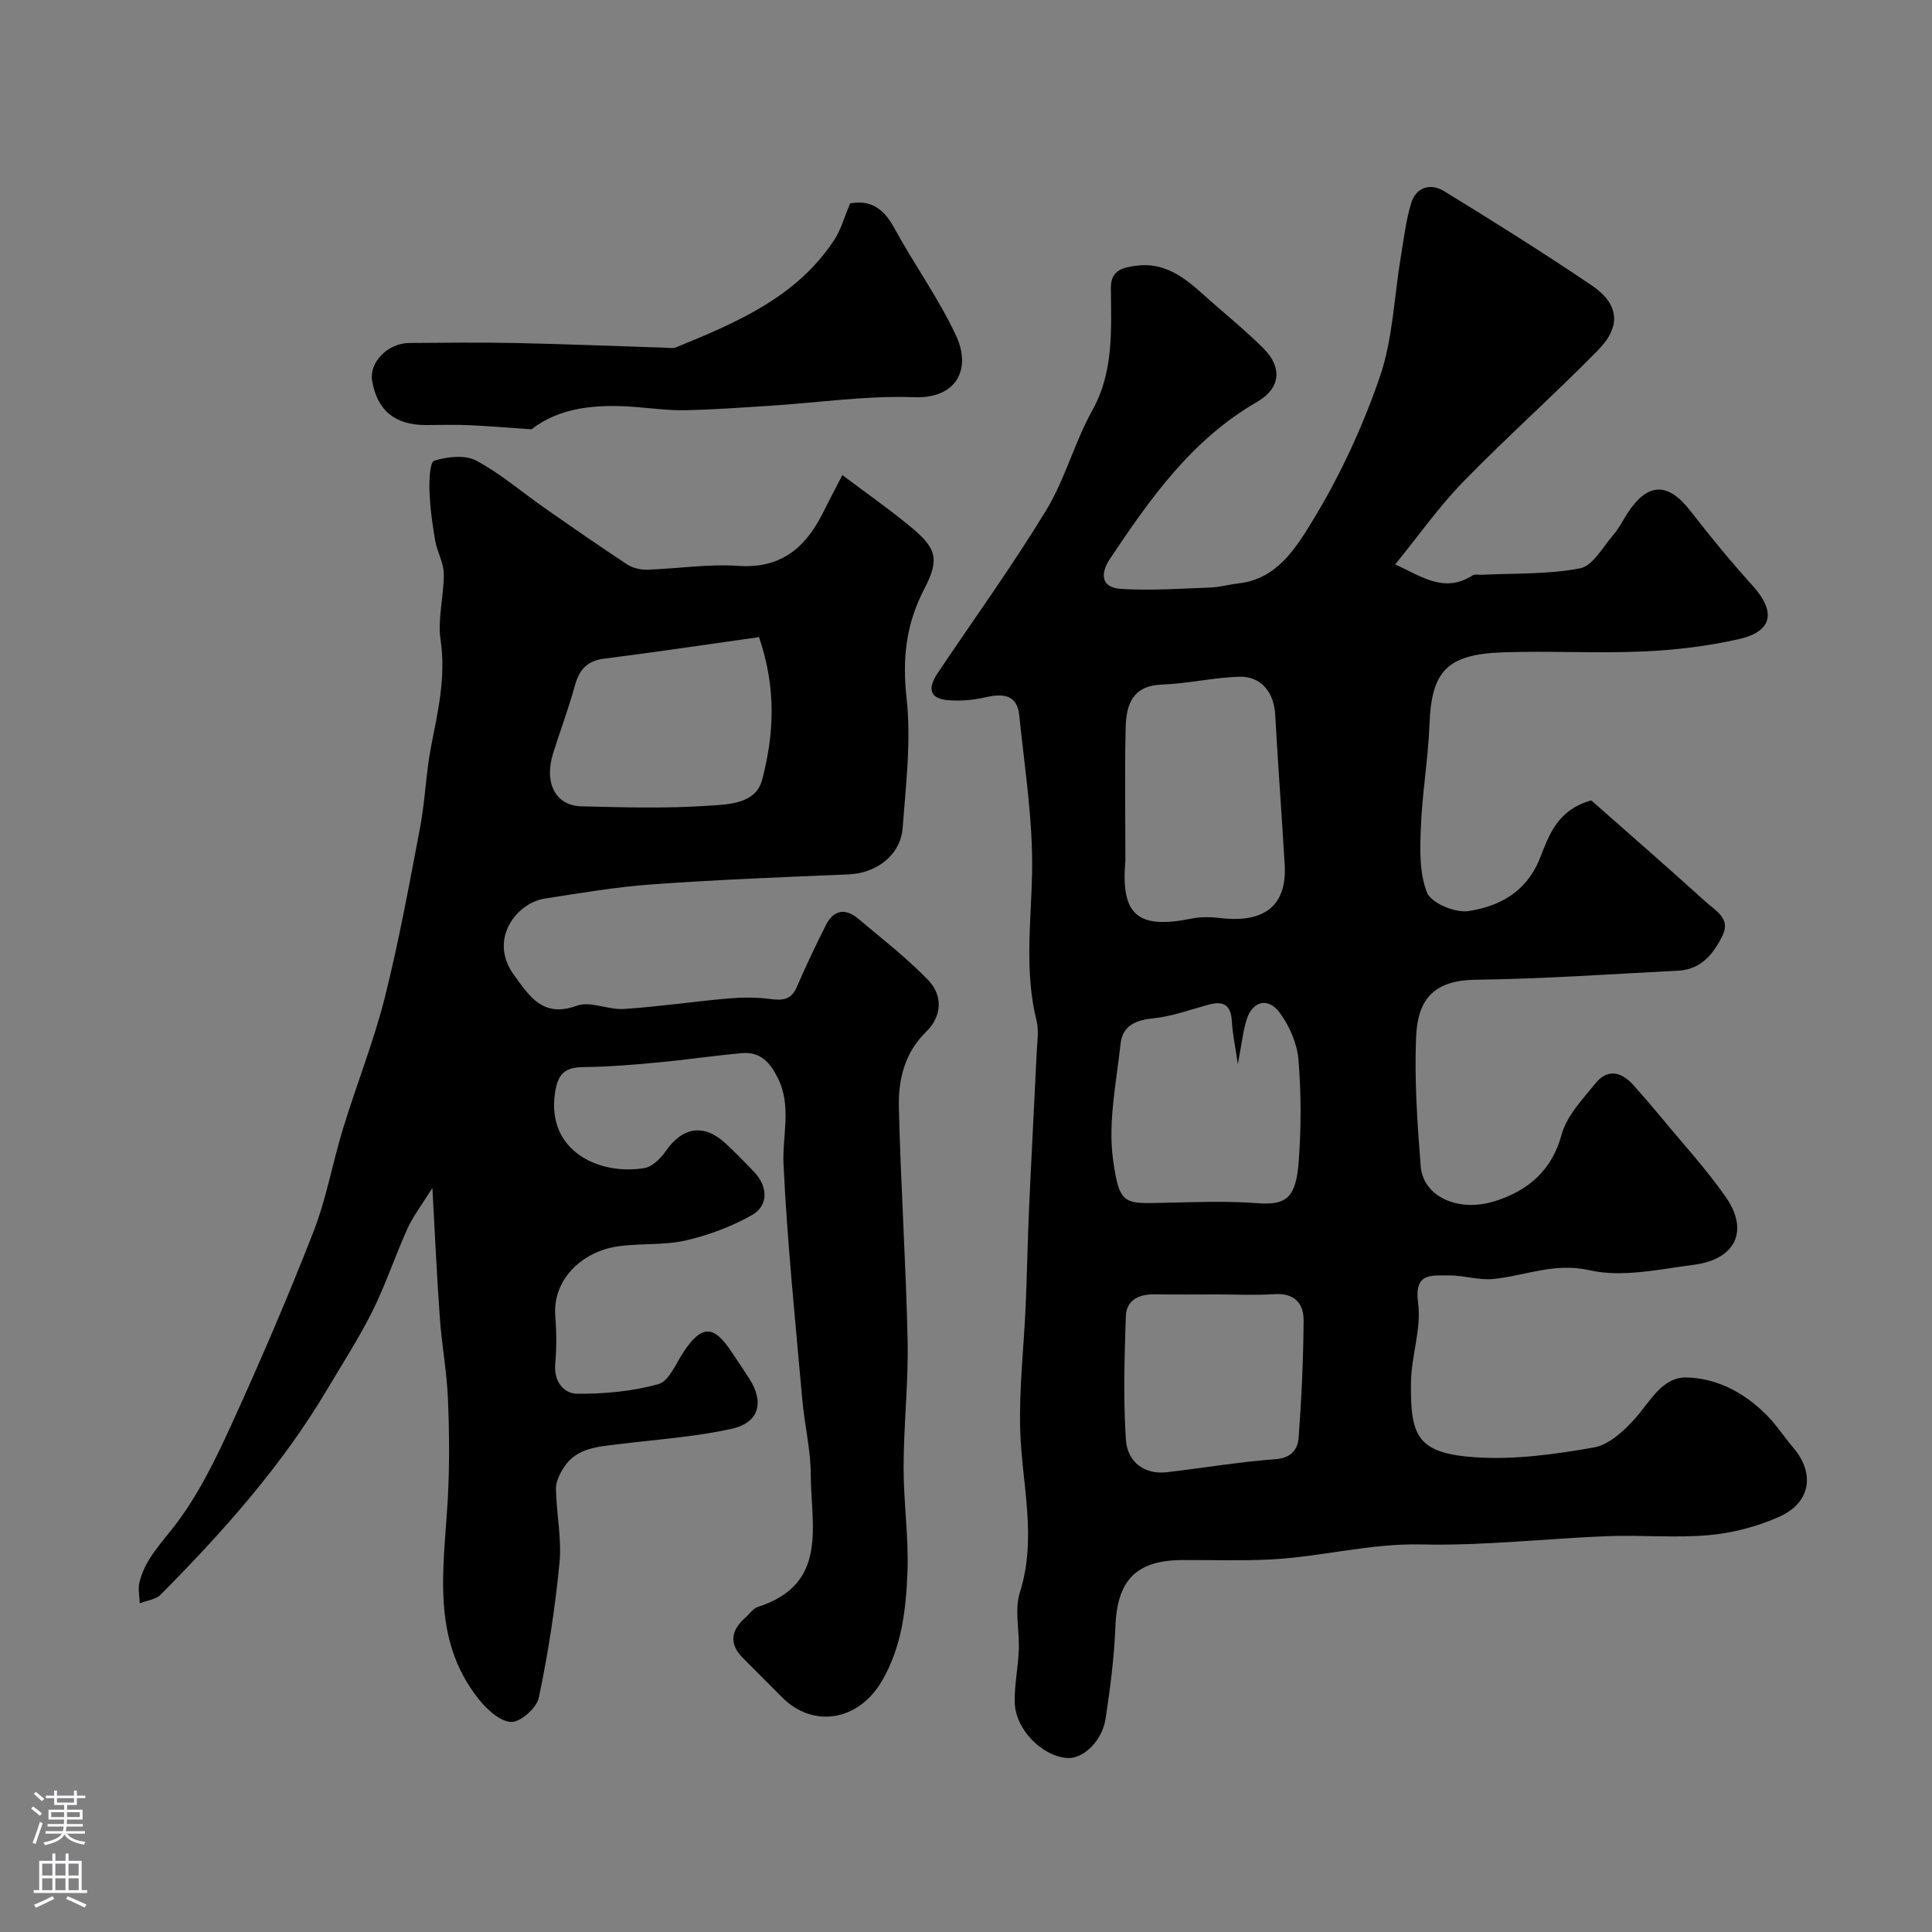
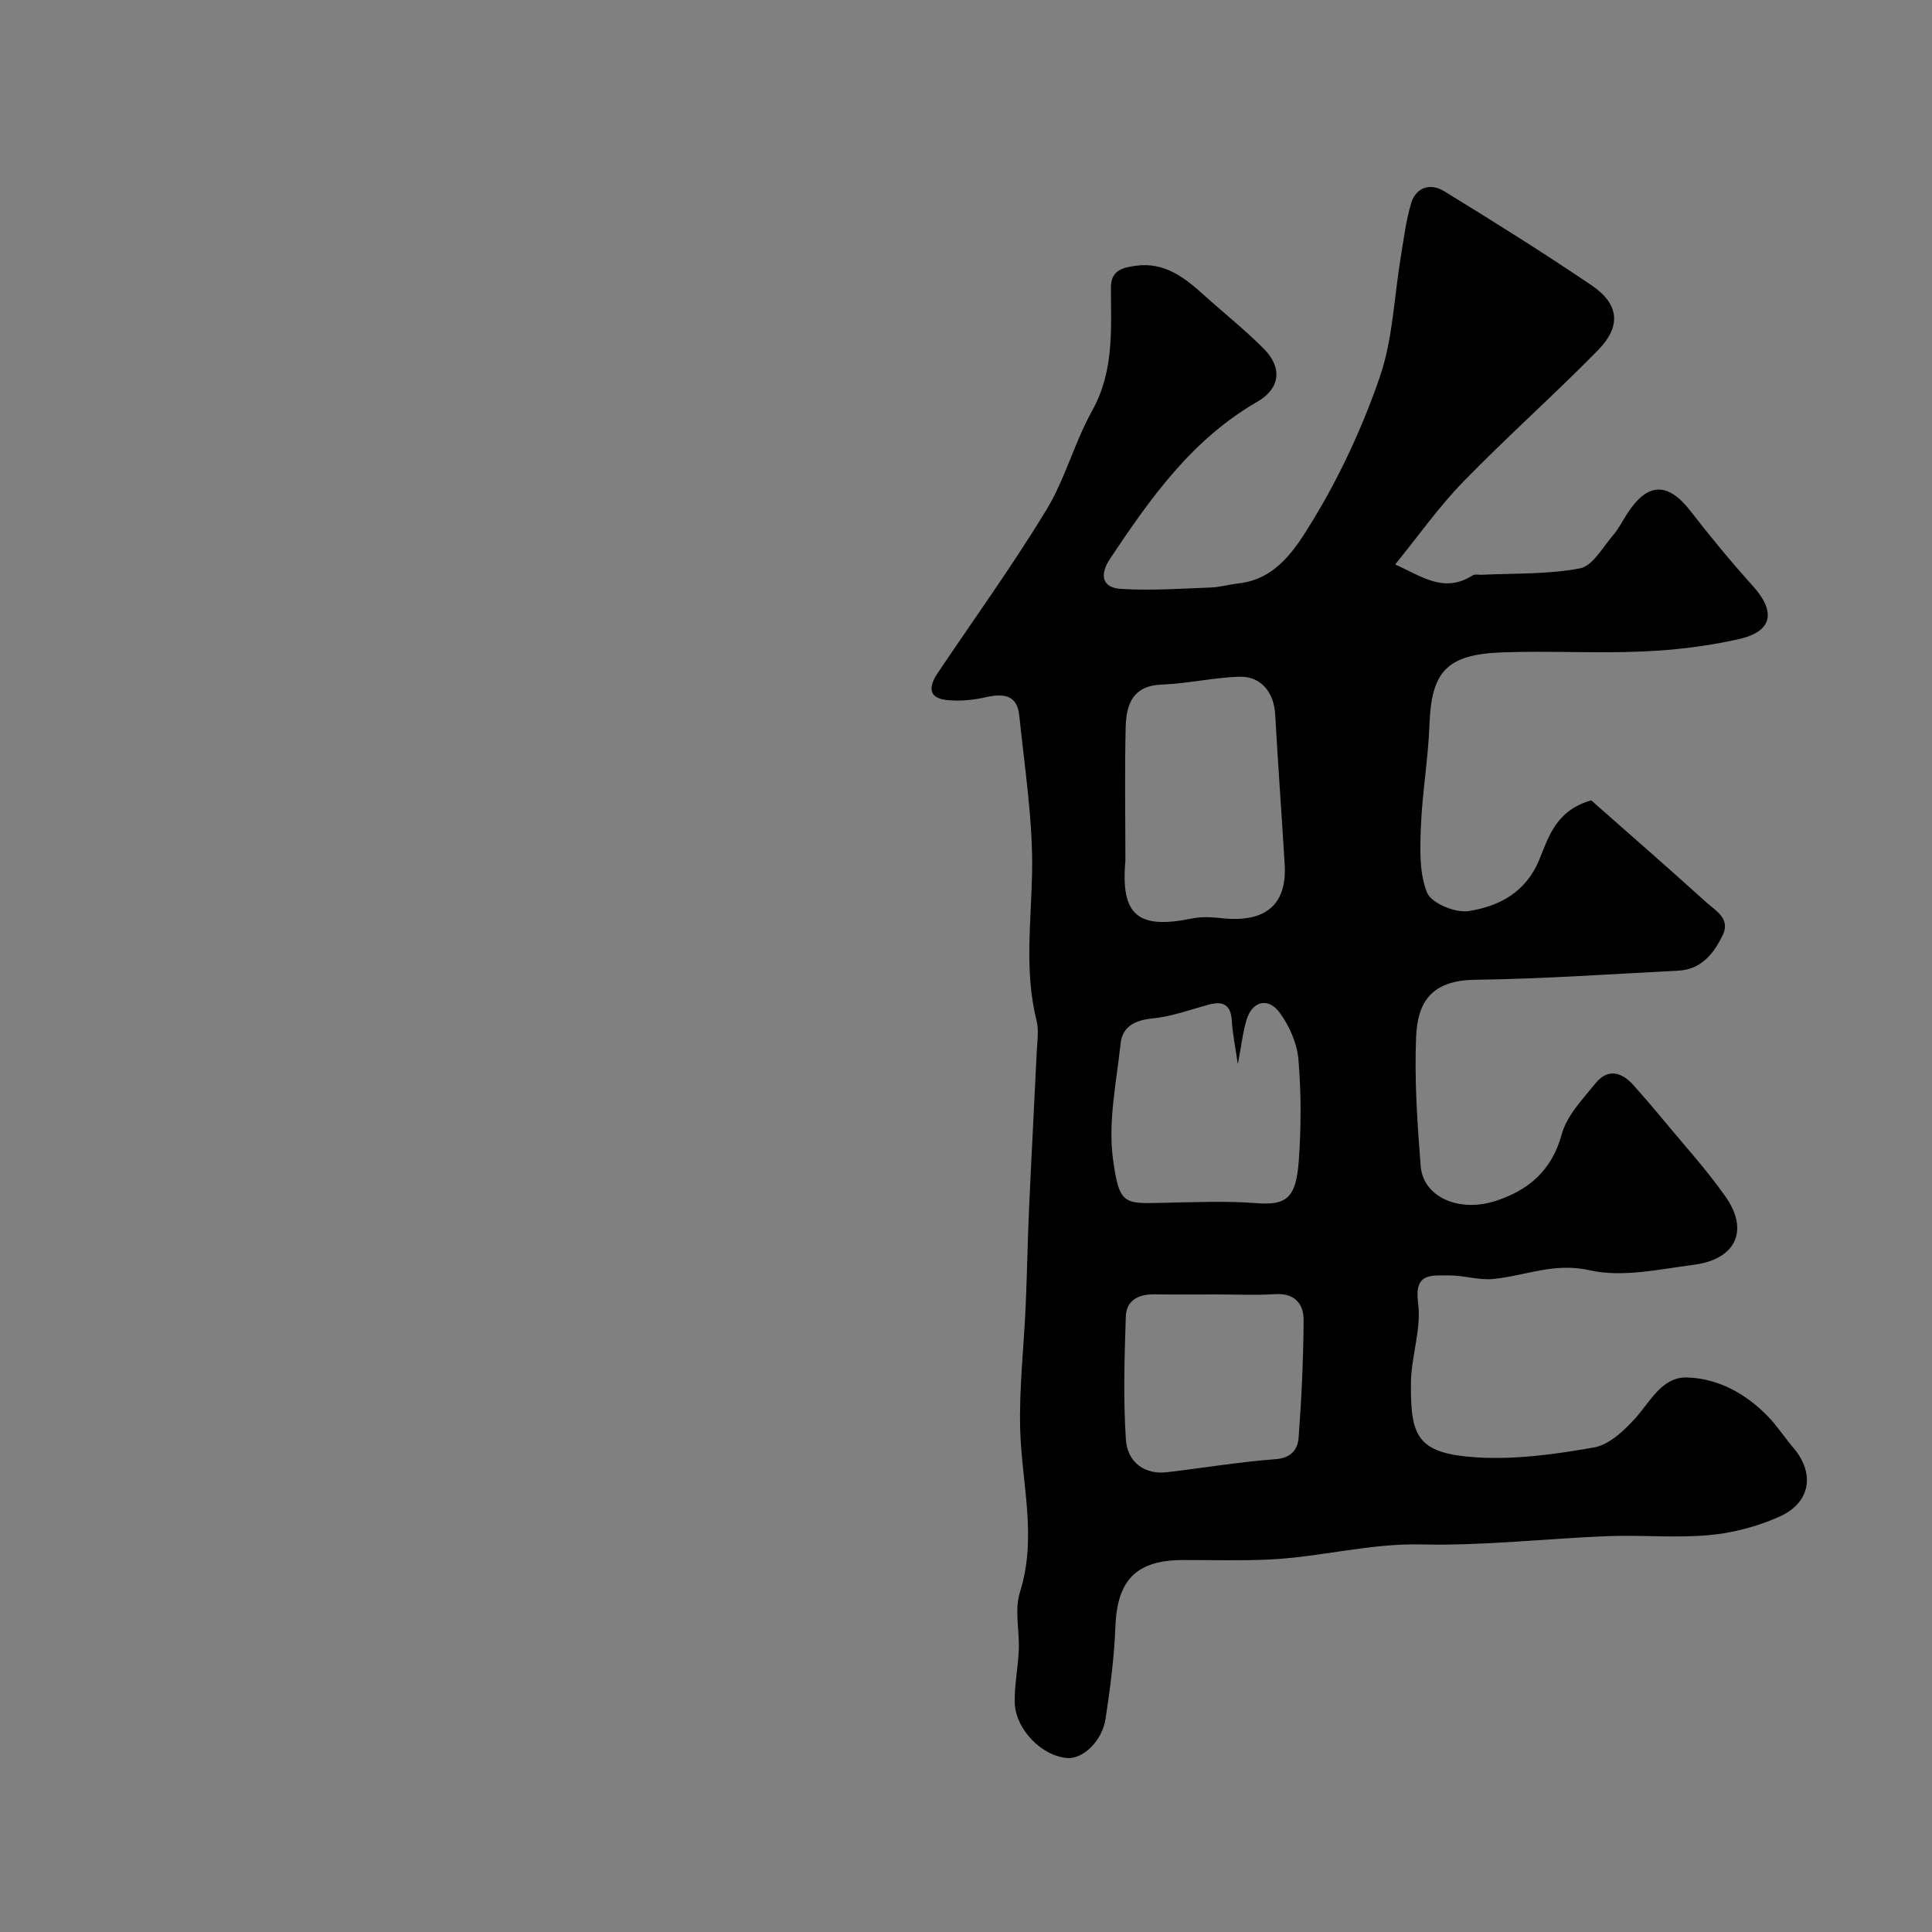
<svg xmlns="http://www.w3.org/2000/svg" enable-background="new 0 0 400 400" viewBox="0 0 400 400">
  <rect x="0" y="0" width="400" height="400" fill="#808080" stroke="none" />
  <g fill="#010000">
    <path d="m288.85 116.87c5.34 2.34 10.04 6.08 16.02 2.27.49-.31 1.3-.11 1.97-.14 6.78-.34 13.69-.05 20.28-1.33 2.65-.51 4.72-4.41 6.89-6.91 1.17-1.35 1.97-3.01 2.95-4.51 4.2-6.44 8.39-6.46 13.06-.42 4.11 5.32 8.41 10.51 12.91 15.51 4.78 5.32 4.08 9.39-2.87 10.97-6.5 1.48-13.24 2.28-19.91 2.57-9.65.42-19.33-.16-28.99.18-11.69.4-14.81 3.97-15.21 15.05-.26 7.04-1.5 14.05-1.77 21.09-.18 4.57-.36 9.55 1.28 13.61.88 2.18 5.84 4.24 8.57 3.82 6.37-.97 11.93-3.92 14.7-10.73 1.92-4.71 3.47-10.14 10.72-12.19 7.58 6.69 15.74 13.79 23.75 21.04 1.95 1.77 5.16 3.42 3.46 6.89-1.84 3.77-4.42 7.08-9.14 7.32-14.03.72-28.06 1.71-42.1 1.89-8.99.12-11.93 4.52-12.23 11.83-.37 8.9.25 17.87.95 26.78.49 6.25 7.75 9.67 15.48 7.19 6.75-2.17 11.65-6.24 13.71-13.78 1.06-3.9 4.35-7.31 7.03-10.61 2.53-3.12 5.41-2.31 7.86.44 2.08 2.33 4.12 4.7 6.11 7.11 4.37 5.3 9.04 10.39 12.96 16 4.88 6.98 2.07 12.93-6.6 14.05-7.18.93-14.81 2.67-21.59 1.13-7.34-1.66-13.33 1.16-19.94 1.81-3.04.3-6.18-.78-9.27-.74-3.48.05-7.15-.64-6.29 5.68.73 5.36-1.43 11.04-1.48 16.59-.1 10.93 1.18 14.58 13.4 15.39 8.1.53 16.44-.62 24.49-2.04 3.14-.55 6.25-3.48 8.56-6.05 3.18-3.53 5.53-8.62 10.79-8.44 6.42.22 12.11 3.36 16.66 8.05 1.93 1.99 3.46 4.38 5.27 6.5 4.54 5.33 3.6 11.41-2.96 14.31-4.52 2-9.56 3.34-14.48 3.78-6.94.63-13.99-.06-20.98.21-12.87.5-25.75 2.02-38.59 1.72-10.72-.25-20.93 2.62-31.44 3.12-5.99.28-11.99.09-17.99.11-9.63.03-13.55 4.18-13.92 13.77-.24 6.37-1.07 12.75-2.03 19.06-.71 4.68-4.67 8.38-7.91 8.16-5.26-.36-10.78-5.94-10.9-11.53-.08-3.59.69-7.19.84-10.8.16-4.01-.92-8.34.23-11.99 3.6-11.35.38-22.45.06-33.67-.24-8.56.77-17.15 1.14-25.73.29-6.64.39-13.29.69-19.94.49-10.89 1.09-21.77 1.6-32.65.1-2.12.46-4.36-.04-6.36-2.53-10.12-1.14-20.24-.93-30.44.22-10.92-1.54-21.88-2.66-32.81-.44-4.29-3.4-4.51-7.01-3.69-2.55.58-5.29.83-7.88.58-4.05-.39-3.85-2.83-2-5.59 7.53-11.21 15.45-22.18 22.46-33.7 3.92-6.43 5.86-14.04 9.54-20.65 4.55-8.17 3.9-16.82 3.87-25.5-.01-3.69 2.68-4.15 5.3-4.5 5.76-.76 9.89 2.4 13.85 5.98 4.16 3.76 8.58 7.26 12.52 11.23 3.84 3.87 3.45 8.18-1.36 10.96-13.52 7.78-22.14 19.98-30.5 32.52-2.12 3.18-1.79 5.99 2.33 6.23 6.14.37 12.33-.06 18.5-.29 1.94-.07 3.87-.64 5.81-.86 7.91-.87 11.87-7.36 15.22-12.82 5.72-9.34 10.43-19.53 14-29.9 2.72-7.9 2.97-16.65 4.37-25.01.62-3.68 1.05-7.44 2.13-10.99 1.02-3.38 4.05-4.17 6.8-2.49 10.29 6.3 20.51 12.72 30.51 19.47 5.74 3.87 6.26 8.47 1.39 13.44-9.11 9.29-18.86 17.95-27.94 27.28-5.04 5.18-9.22 11.14-14.08 17.11zm-55.85 61.35c-1.01 11.34 2.63 14.22 13.77 11.95 1.92-.39 4-.31 5.96-.09 9.02 1.05 13.76-2.54 13.25-11.08-.61-10.34-1.39-20.67-1.96-31.02-.25-4.62-2.91-8.02-7.48-7.87-5.36.17-10.69 1.43-16.05 1.63-6.01.22-7.31 4.17-7.43 8.77-.23 9.23-.06 18.47-.06 27.71zm23.28 42.11c-.55-3.83-1.1-6.36-1.24-8.92-.18-3.23-1.65-4.25-4.7-3.43-3.9 1.05-7.77 2.49-11.74 2.88-3.68.36-6.22 1.68-6.6 5.25-.86 7.97-2.62 16.17-1.56 23.94 1.32 9.62 2.35 9.14 10.78 8.97 6.32-.13 12.67-.4 18.95.08 6.12.47 8.17-.98 8.73-8.79.5-6.95.51-13.99-.07-20.93-.28-3.34-1.85-6.94-3.86-9.68-2.41-3.3-5.68-2.44-6.87 1.4-.77 2.47-1.03 5.09-1.82 9.23zm-4.31 47.67c-4.33 0-8.66.05-12.99-.02-3.24-.05-5.78 1.24-5.89 4.54-.28 8.49-.55 17.03.01 25.49.32 4.89 4.04 7.31 8.45 6.8 7.51-.87 14.99-2.14 22.52-2.7 3.33-.24 4.62-2.07 4.8-4.51.6-8.07.98-16.16 1.03-24.25.02-3.46-1.89-5.67-5.94-5.41-3.98.26-7.99.06-11.99.06z" />
-     <path d="m174.4 98.36c4.84 3.64 9.54 6.93 13.96 10.56 5.42 4.45 6.31 6.67 3.02 12.98-3.83 7.35-4.59 14.48-3.68 22.7.97 8.79-.15 17.85-.81 26.76-.42 5.67-5.4 9.43-11.17 9.67-13.54.57-27.09 1.09-40.6 2.06-7.48.53-14.91 1.8-22.33 2.95-5.91.92-11.72 8.51-6.38 15.82 3.19 4.36 5.96 8.95 13.03 6.36 2.77-1.02 6.48.89 9.71.68 7.2-.47 14.36-1.54 21.55-2.17 2.9-.25 5.87-.28 8.74.1 2.55.34 4.37.21 5.53-2.48 1.87-4.34 3.9-8.61 6.03-12.83 1.61-3.19 4.06-3.54 6.73-1.28 4.9 4.14 10.02 8.09 14.45 12.69 3.08 3.2 2.84 7.5-.41 10.67-4.53 4.41-5.8 9.96-5.67 15.7.38 16.04 1.46 32.07 1.81 48.11.19 8.76-.81 17.53-.83 26.3-.02 7.27 1.08 14.55.8 21.8-.31 7.79-1.18 15.55-5.36 22.64-4.77 8.08-14.08 9.78-20.6 3.26-2.71-2.71-5.41-5.43-8.11-8.14-2.95-2.96-2.45-5.73.49-8.34.87-.77 1.62-1.91 2.63-2.24 14.67-4.72 10.96-16.89 10.93-27.35-.01-5.2-1.3-10.39-1.76-15.61-1.43-16.22-3.11-32.44-3.88-48.69-.28-5.95 1.74-11.95-1.17-17.83-1.59-3.22-3.63-5.49-7.37-5.17-5.88.51-11.72 1.4-17.59 1.94-5.09.47-10.19.9-15.3.95-3.9.04-5.34 1.43-5.9 5.46-1.7 12.08 9.33 16.98 18.51 15.45 1.65-.27 3.4-2.01 4.45-3.53 3.46-5 7.9-5.72 12.36-1.59 2.08 1.92 4.06 3.95 6 6.01 2.78 2.94 2.92 6.89-.51 8.83-4.26 2.4-9.03 4.2-13.81 5.28-4.6 1.04-9.54.51-14.24 1.25-7.03 1.1-13.29 6.7-12.68 14.42.26 3.31.27 6.68-.02 9.99-.3 3.55 1.82 6.03 4.49 6.06 5.64.05 11.45-.49 16.86-1.98 2.2-.61 3.63-4.28 5.23-6.68 3.68-5.53 6.17-5.63 9.76-.26 1.27 1.9 2.55 3.79 3.79 5.71 3.2 4.93 2.15 9.19-3.62 10.47-7.61 1.69-15.49 2.2-23.25 3.17-4.32.54-8.83.68-11.51 4.88-.82 1.29-1.63 2.92-1.6 4.38.09 5.11 1.22 10.27.74 15.29-.9 9.39-2.36 18.76-4.29 27.98-.44 2.1-3.83 5.08-5.73 4.99-2.35-.11-5.05-2.62-6.75-4.77-9.9-12.48-7.18-26.99-6.37-41.24.39-6.95.33-13.95.04-20.92-.23-5.56-1.27-11.08-1.67-16.64-.62-8.52-.99-17.06-1.55-26.98-2.14 3.43-3.96 5.78-5.16 8.42-2.55 5.61-4.48 11.51-7.22 17.02-2.81 5.63-6.25 10.96-9.47 16.38-9.4 15.81-21.55 29.4-34.41 42.38-1.01 1.02-2.86 1.2-4.33 1.78-.04-1.46-.39-2.99-.06-4.35 1.15-4.68 4.39-7.94 7.28-11.69 4.83-6.26 8.42-13.61 11.73-20.87 6.02-13.18 11.75-26.52 17.02-40.01 2.69-6.91 3.97-14.36 6.16-21.48 2.76-9.01 6.29-17.82 8.59-26.94 2.93-11.65 5.09-23.5 7.33-35.31 1.04-5.46 1.19-11.09 2.24-16.55 1.42-7.35 3.14-14.52 2-22.21-.66-4.45.71-9.16.66-13.75-.03-2.3-1.39-4.56-1.79-6.9-.58-3.39-1.05-6.82-1.17-10.25-.08-2.17.08-5.97.99-6.25 2.7-.82 6.34-1.26 8.66-.03 5 2.65 9.38 6.47 14.07 9.74 5.72 3.99 11.44 7.98 17.26 11.8 1.15.75 2.79 1.09 4.19 1.05 6.26-.2 12.56-1.21 18.76-.78 8.52.59 13.61-3.45 17.24-10.42 1.39-2.76 2.82-5.52 4.31-8.38zm-17.25 33.55c-10.75 1.51-21.4 3.11-32.08 4.46-3.64.46-5.19 2.39-6.09 5.71-1.28 4.69-3.02 9.25-4.47 13.9-1.9 6.12.49 10.83 5.86 10.96 8.81.22 17.65.47 26.42-.13 4.05-.28 9.71-.35 11.02-5.42 2.38-9.19 3.03-18.64-.66-29.48z" />
-     <path d="m176.02 42.11c4.12-.78 6.92 1.02 9.09 5.02 4.1 7.55 9.21 14.6 12.83 22.36 3.23 6.92.11 13.08-8.68 12.75-9.82-.37-19.71 1.12-29.57 1.75-5.94.38-11.89.82-17.84.94-3.44.07-6.89-.41-10.33-.67-7.97-.62-15.62.02-21.47 4.63-4.67-.32-8.79-.68-12.9-.86-2.99-.14-5.99-.03-8.98-.03-6.41 0-10.07-3.01-11.12-9.14-.65-3.81 3.19-7.81 7.68-7.85 7.35-.06 14.71-.14 22.06.01 10.25.21 20.5.64 30.75.96.83.03 1.76.2 2.48-.09 12.45-5.1 24.87-10.32 32.68-22.18 1.39-2.08 2.06-4.64 3.32-7.6z" />
  </g>
-   <path d="m6.44 374.46.42-.45c.65.47 1.27.95 1.85 1.44l-.45.49c-.65-.56-1.25-1.06-1.82-1.48m.93 7.33-.63-.26c.55-1.36 1.05-2.8 1.52-4.33.19.1.38.19.59.27-.46 1.29-.95 2.73-1.48 4.32m-.38-10.38.44-.42c.43.34 1.01.82 1.74 1.44l-.49.49c-.53-.51-1.09-1.01-1.69-1.51m2.5.35h1.72v-1.04h.59v1.04h3.52v-1.04h.59v1.04h1.75v.53h-1.75v1.42h-2.03v.97h3.22v2.03h-3.24c0 .35-.01.66-.03.93h3.32v.53h-3.37c-.03.27-.08.58-.15.94h3.96v.53h-3.71c.67.92 1.93 1.48 3.79 1.68-.13.24-.23.44-.29.59-2.13-.38-3.48-1.08-4.04-2.12-.43.97-1.77 1.72-4.03 2.23-.09-.19-.2-.37-.33-.55 2.1-.42 3.37-1.03 3.81-1.83h-3.36v-.53h3.58c.08-.29.13-.61.16-.94h-3.33v-.53h3.39c.02-.27.04-.58.04-.93h-3.23v-2.03h3.25v-.97h-2.07v-1.42h-1.73zm1.12 3.44v1h2.65c.01-.3.02-.44.01-.4v-.25-.35zm1.19-2h3.52v-.91h-3.52zm4.71 2h-2.63v.59c0 .15-.01.28-.01.4h2.64z" fill="#fbfafc" />
-   <path d="m13.56 383.74h.63v1.52h2.72v6.07h1.13v.6h-11.06v-.6h1.13v-6.07h2.73v-1.52h.63v1.52h2.1v-1.52zm-2.69 8.83.38.56c-1.24.63-2.53 1.25-3.85 1.85-.1-.21-.21-.42-.34-.63 1.36-.55 2.63-1.15 3.81-1.78m-2.13-4.27h2.1v-2.45h-2.1zm0 3.04h2.1v-2.46h-2.1zm2.72-3.04h2.1v-2.45h-2.1zm0 3.04h2.1v-2.46h-2.1zm6.07 3.6c-1.41-.71-2.7-1.3-3.86-1.78l.35-.56c1.45.62 2.75 1.19 3.88 1.72zm-1.25-9.09h-2.1v2.45h2.1zm-2.09 5.49h2.1v-2.45h-2.1z" fill="#fbfafc" />
</svg>